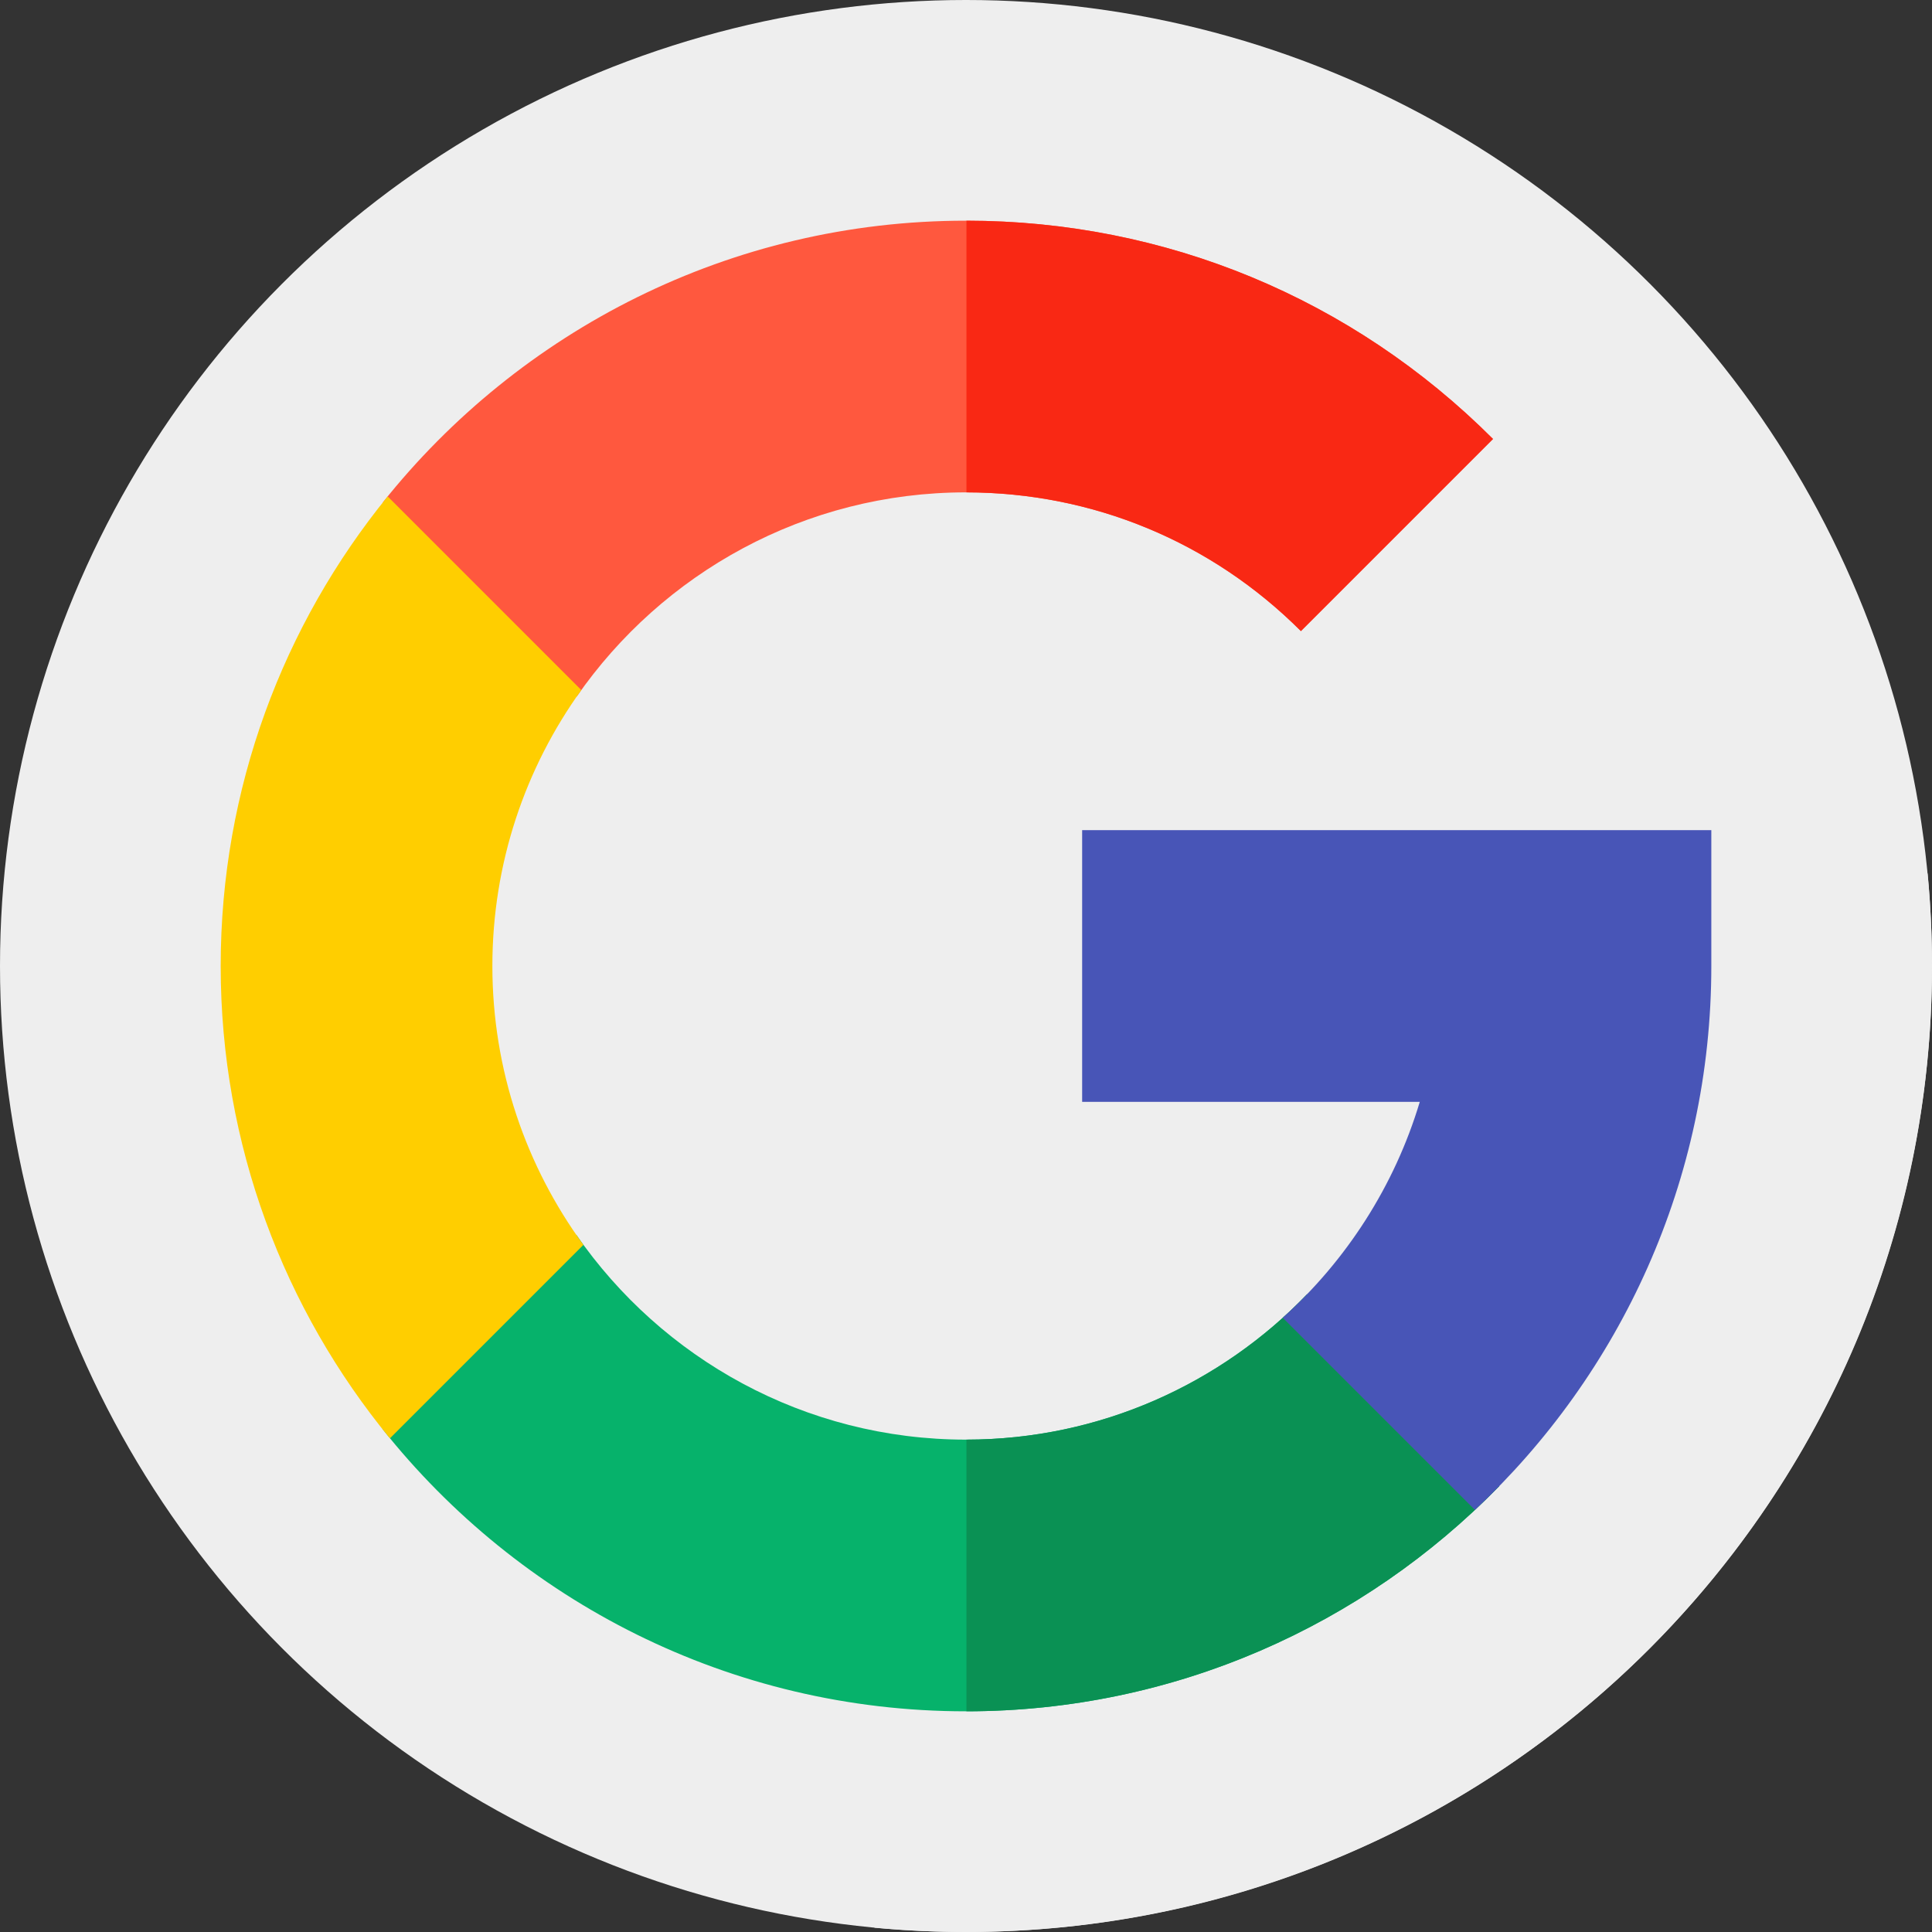
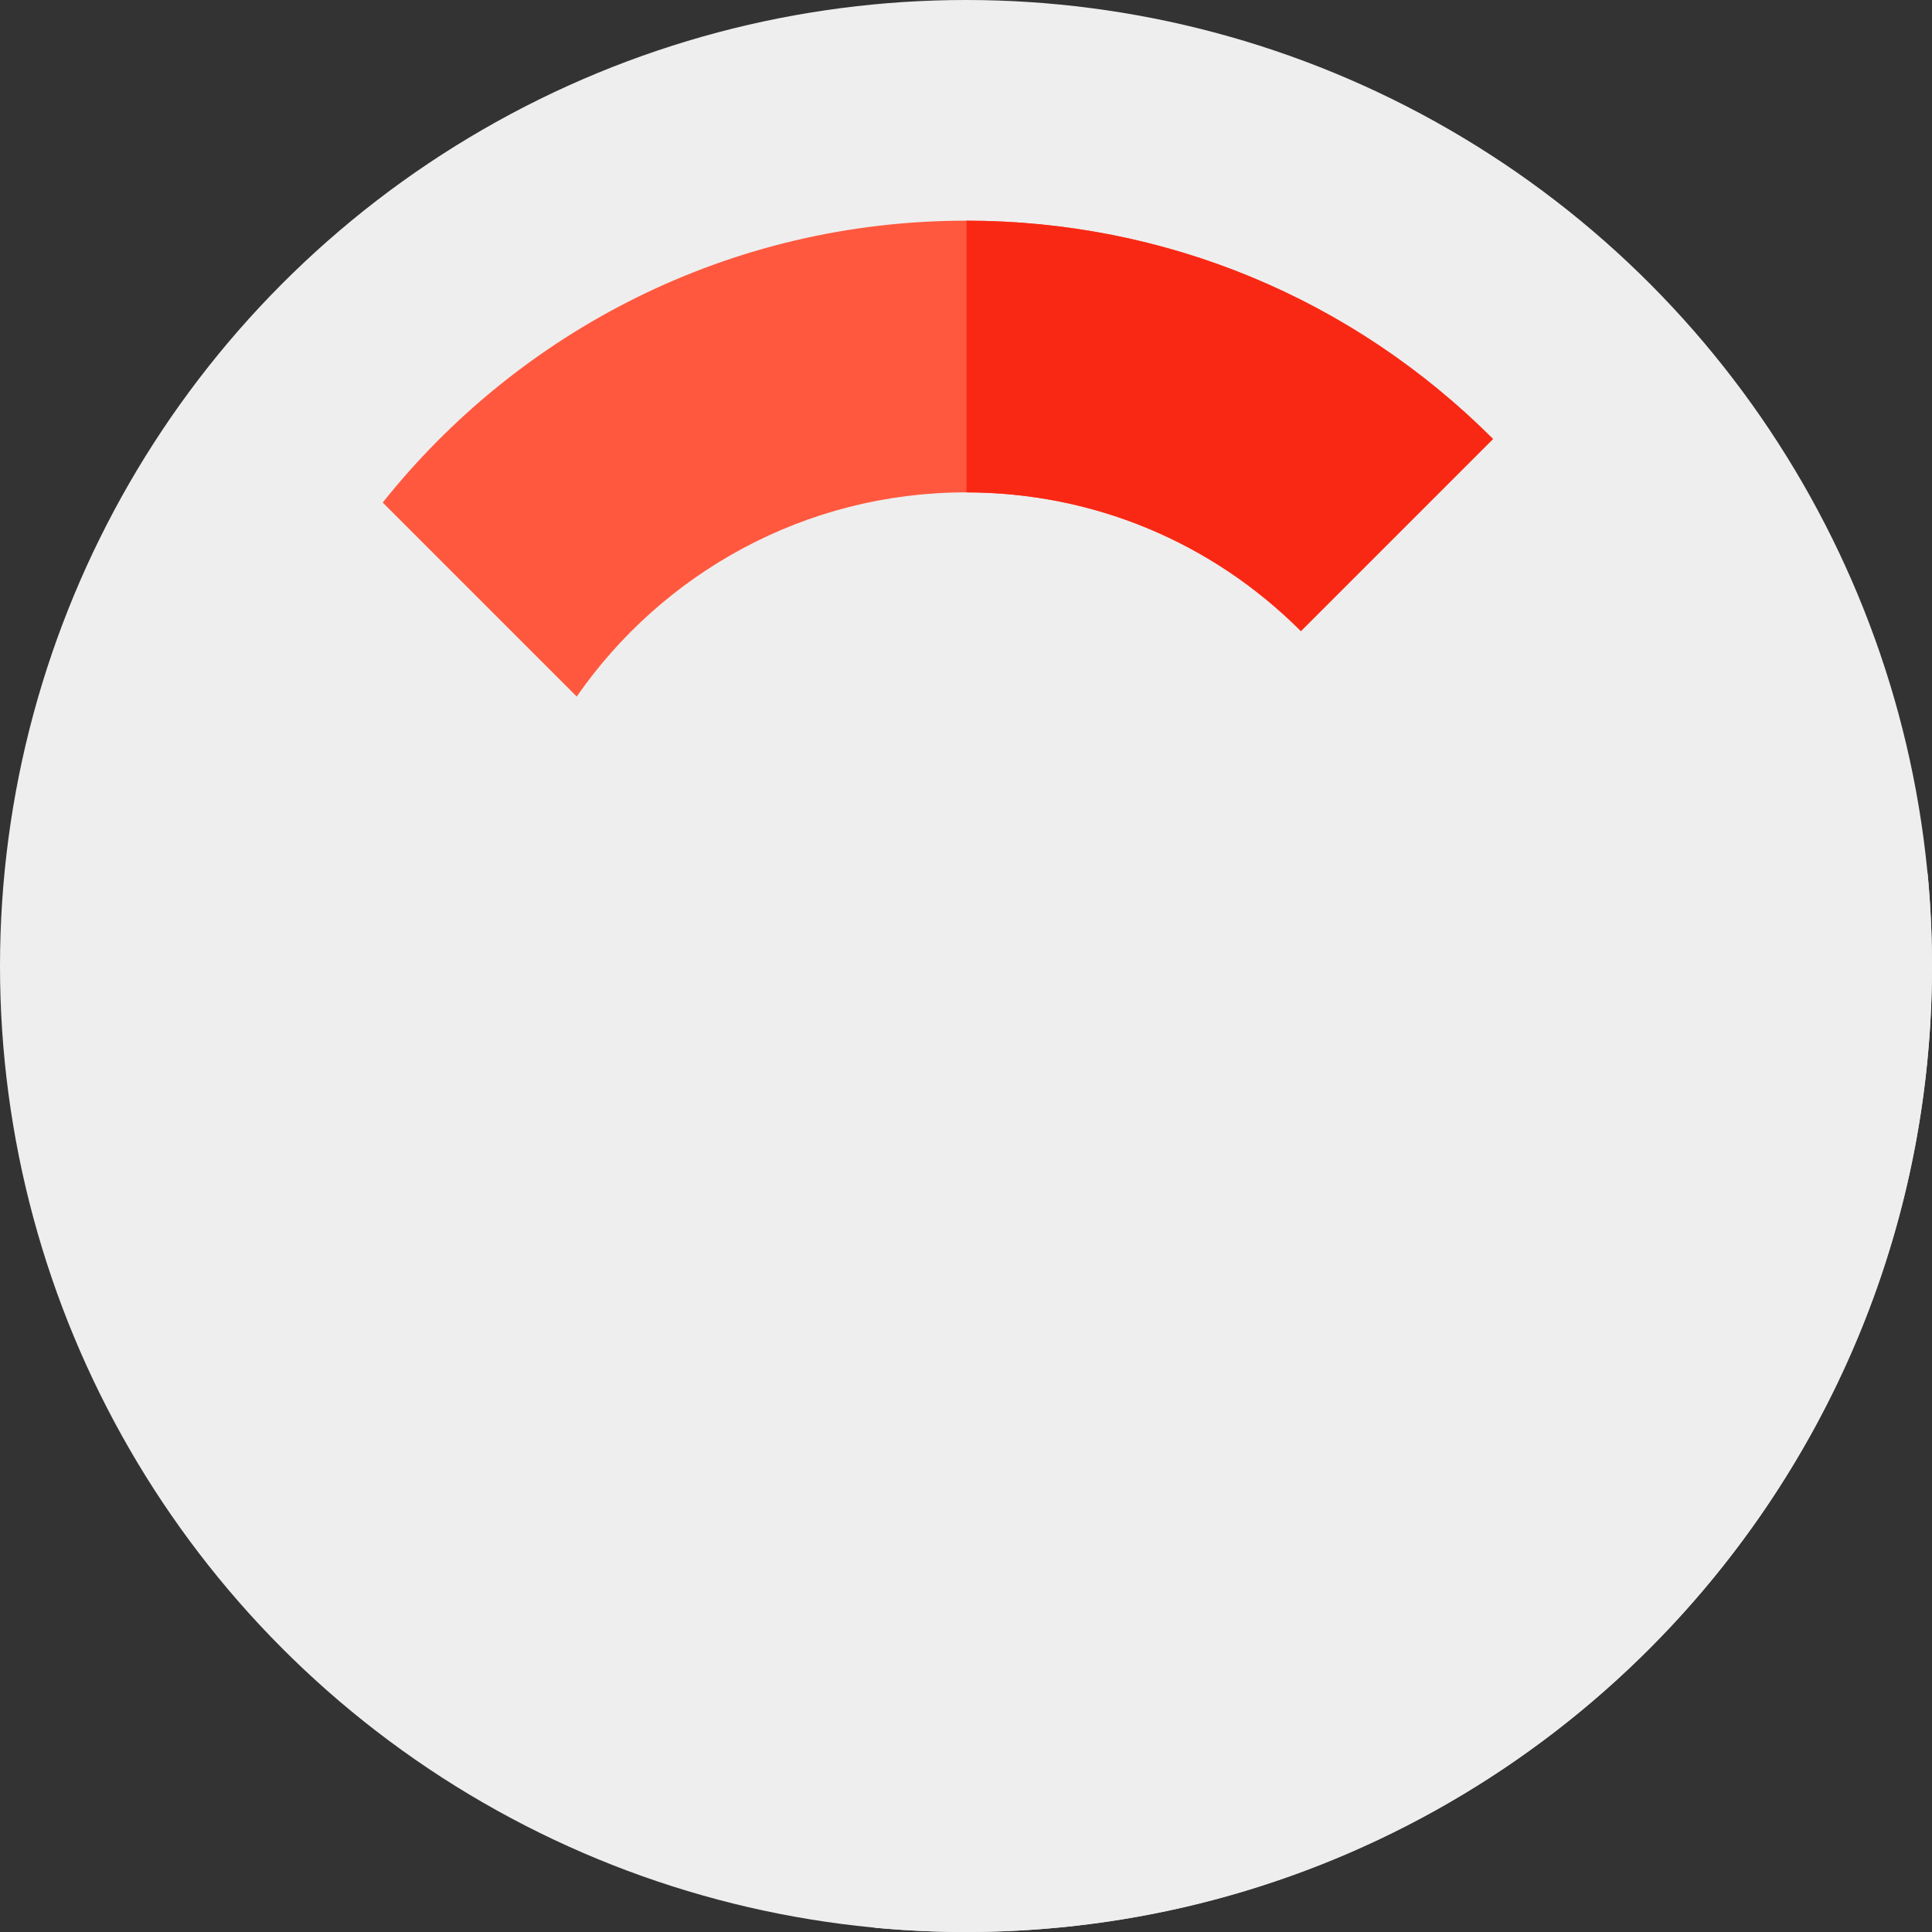
<svg xmlns="http://www.w3.org/2000/svg" id="Capa_1" enable-background="new 0 0 512 512" height="512" viewBox="0 0 512 512" width="512">
  <rect x="0" y="0" width="512" height="512" fill="#333333" stroke="none" />
  <g>
    <g>
      <g>
        <g>
          <g>
            <g>
              <g>
                <circle cx="256" cy="256" fill="#eee" r="256" />
              </g>
            </g>
          </g>
        </g>
      </g>
    </g>
    <path d="m512 256c0-8.259-.391-16.427-1.156-24.487l-115.179-115.179-120.267-14.298-107.229  14.298-74.033 166.964 19.226 109.145 118.427 118.427c7.97.748 16.046 1.13 24.211 1.13 141.385  0 256-114.615 256-256z" fill="#eee" />
    <g>
      <g>
        <g>
          <g>
            <g>
              <g>
                <g>
                  <path d="m256 58.483c-62.528  0-118.355 29.212-154.572 74.698l51.409 51.409c22.684-32.671 60.464-54.107 103.163-54.107 33.526  0 65.046 13.056 88.754 36.763l50.911-50.912c-37.306-37.305-86.907-57.851-139.665-57.851z" fill="#ff583e" />
                </g>
                <g>
                  <path d="m395.665 116.334c-37.278-37.277-86.831-57.818-139.545-57.85v72c33.481.031 64.954 13.083 88.633 36.762z" fill="#f92814" />
                </g>
                <g>
-                   <path d="m346.409 342.978c-22.85 23.743-54.934 38.539-90.409 38.539-42.776  0-80.608-21.519-103.278-54.289l-51.409 51.409c36.212 45.583 92.082 74.88 154.687 74.88 55.327 0 105.403-22.875 141.295-59.653z" fill="#06b26b" />
-                 </g>
+                   </g>
                <g>
-                   <path d="m397.295 393.864-50.886-50.886c-22.824 23.716-54.862 38.504-90.289 38.538v72c55.279-.034   105.309-22.902 141.175-59.652z" fill="#0a9154" />
-                 </g>
+                   </g>
              </g>
            </g>
          </g>
        </g>
      </g>
    </g>
    <g>
      <g>
        <g>
          <g>
            <g>
              <g>
                <g>
-                   <path d="m453.517 256v-36h-166.738v72h89.478c-6.69 22.304-19.439 42.007-36.314 57.217l50.934 50.934c38.523-36.067   62.64-87.341 62.64-144.151z" fill="#4855b7" />
-                 </g>
+                   </g>
                <g>
-                   <path d="m130.483 256c0-27.265 8.743-52.523   23.566-73.129l-51.313-51.313c-27.65 33.991-44.253 77.311-44.253 124.442 0 47.47 16.837 91.08 44.848   125.18l51.28-51.28c-15.162-20.746-24.128-46.294-24.128-73.9z" fill="#ffce00" />
-                 </g>
+                   </g>
              </g>
            </g>
          </g>
        </g>
      </g>
    </g>
  </g>
</svg>